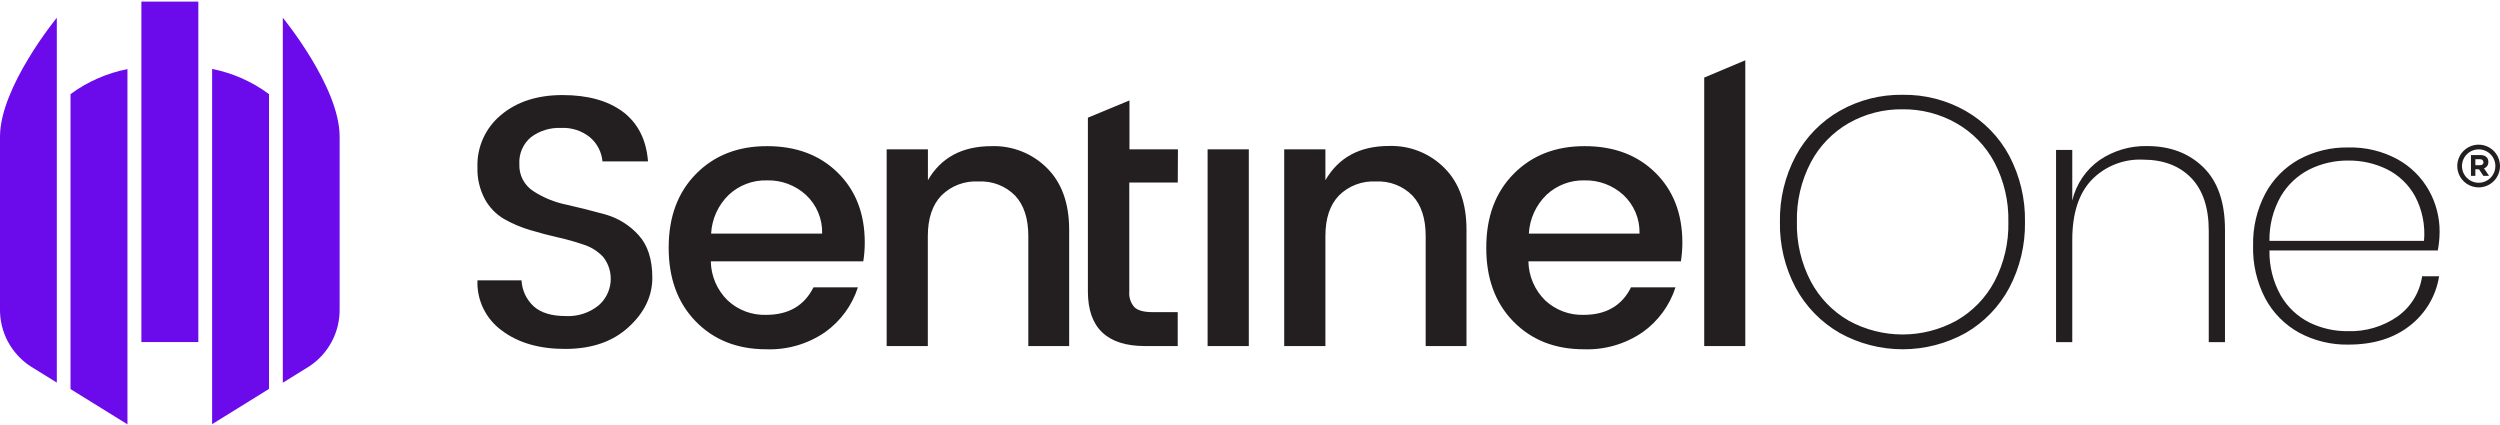
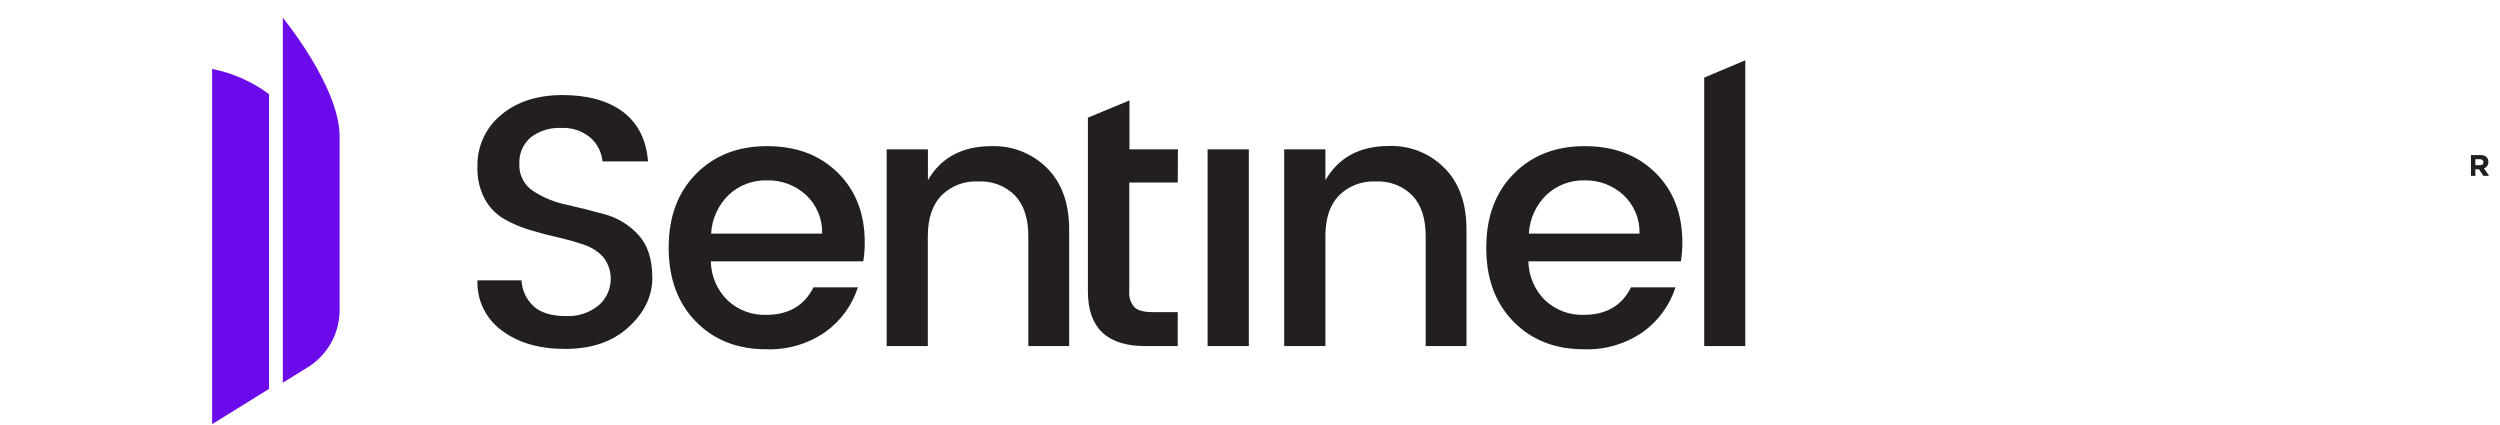
<svg xmlns="http://www.w3.org/2000/svg" width="400" height="68" viewBox="0 0 400 68" fill="none">
  <g clip-path="url(#clip0_3503_27265)">
-     <path d="M31.733 0.253H22.622V54.728H31.733V0.253Z" fill="#6B0AEA" />
    <path fill-rule="evenodd" clip-rule="evenodd" d="M33.94 67.865L43.044 62.224V15.062C40.345 13.061 37.235 11.683 33.94 11.028V67.865Z" fill="#6B0AEA" />
-     <path fill-rule="evenodd" clip-rule="evenodd" d="M11.283 62.252L20.393 67.893V11.057C17.098 11.701 13.986 13.069 11.283 15.062V62.252Z" fill="#6B0AEA" />
    <path fill-rule="evenodd" clip-rule="evenodd" d="M45.251 2.841V61.236L49.482 58.613C50.997 57.617 52.236 56.254 53.085 54.652C53.934 53.05 54.366 51.259 54.34 49.446V21.867C54.361 13.912 45.251 2.841 45.251 2.841Z" fill="#6B0AEA" />
-     <path fill-rule="evenodd" clip-rule="evenodd" d="M-2.03523e-05 49.425C-0.028 51.238 0.403 53.029 1.252 54.632C2.102 56.235 3.342 57.597 4.859 58.592L9.09 61.215V2.841C9.09 2.841 -2.03523e-05 13.912 -2.03523e-05 21.867V49.425Z" fill="#6B0AEA" />
    <path fill-rule="evenodd" clip-rule="evenodd" d="M272.675 55.37V12.411L279.247 9.646V55.37H272.675ZM262.323 37.374C262.357 36.215 262.142 35.062 261.693 33.993C261.244 32.924 260.572 31.963 259.721 31.175C258.033 29.638 255.819 28.81 253.536 28.862C251.278 28.8 249.086 29.631 247.437 31.175C245.75 32.813 244.742 35.026 244.616 37.374H262.323ZM253.409 55.884C248.788 55.884 245.027 54.399 242.127 51.428C239.226 48.457 237.785 44.515 237.804 39.602C237.804 34.694 239.268 30.762 242.197 27.805C245.126 24.848 248.913 23.374 253.558 23.383C258.207 23.383 261.968 24.794 264.84 27.614C267.713 30.435 269.158 34.139 269.177 38.728C269.182 39.759 269.105 40.79 268.944 41.809H244.545C244.583 44.167 245.548 46.414 247.232 48.064C248.899 49.617 251.112 50.448 253.388 50.377C256.975 50.377 259.5 48.91 260.962 45.977H268.077C267.147 48.867 265.31 51.379 262.838 53.141C260.072 55.046 256.765 56.008 253.409 55.884ZM212.065 23.898V28.834C214.181 25.181 217.573 23.355 222.241 23.355C223.883 23.301 225.518 23.586 227.044 24.193C228.571 24.799 229.955 25.715 231.112 26.881C233.463 29.231 234.638 32.522 234.638 36.753V55.37H228.108V37.776C228.108 34.955 227.403 32.795 225.992 31.295C225.234 30.528 224.321 29.93 223.315 29.541C222.309 29.152 221.231 28.981 220.154 29.039C219.064 28.975 217.973 29.141 216.953 29.528C215.932 29.914 215.004 30.512 214.23 31.281C212.787 32.781 212.065 34.941 212.065 37.762V55.37H205.472V23.898H212.065ZM193.216 55.37V23.898H199.81V55.37H193.216ZM188.442 29.208H180.685V46.626C180.641 47.085 180.693 47.548 180.837 47.987C180.982 48.425 181.216 48.828 181.525 49.171C182.082 49.686 183.034 49.94 184.388 49.94H188.435V55.37H183.231C177.12 55.37 174.064 52.455 174.064 46.626V18.828L180.714 16.071V23.898H188.47L188.442 29.208ZM148.466 23.898V28.834C150.563 25.2 153.962 23.383 158.663 23.383C160.305 23.331 161.941 23.617 163.468 24.224C164.996 24.83 166.382 25.744 167.541 26.909C169.892 29.26 171.067 32.55 171.067 36.781V55.37H164.53V37.776C164.53 34.955 163.825 32.795 162.414 31.295C161.656 30.528 160.743 29.93 159.737 29.541C158.73 29.152 157.653 28.981 156.576 29.039C155.481 28.971 154.385 29.135 153.359 29.522C152.334 29.908 151.401 30.508 150.624 31.281C149.181 32.781 148.457 34.941 148.452 37.762V55.37H141.866V23.898H148.466ZM131.542 37.374C131.576 36.215 131.361 35.062 130.912 33.993C130.464 32.924 129.791 31.963 128.94 31.175C127.238 29.624 125.001 28.795 122.699 28.862C120.441 28.8 118.249 29.631 116.6 31.175C114.91 32.811 113.902 35.025 113.779 37.374H131.542ZM122.601 55.884C117.975 55.884 114.214 54.399 111.318 51.428C108.422 48.457 106.979 44.515 106.988 39.602C106.988 34.694 108.453 30.762 111.381 27.805C114.31 24.848 118.097 23.374 122.742 23.383C127.386 23.383 131.147 24.794 134.024 27.614C136.901 30.435 138.347 34.139 138.361 38.728C138.367 39.759 138.289 40.79 138.128 41.809H113.73C113.766 44.168 114.734 46.417 116.423 48.064C118.089 49.619 120.302 50.451 122.579 50.377C126.162 50.377 128.686 48.91 130.153 45.977H137.261C136.331 48.867 134.494 51.379 132.022 53.141C129.258 55.045 125.954 56.007 122.601 55.884ZM89.747 20.471C88.025 20.394 86.33 20.917 84.952 21.952C84.326 22.476 83.833 23.139 83.51 23.889C83.188 24.638 83.047 25.453 83.097 26.267C83.06 27.117 83.246 27.963 83.637 28.719C84.028 29.474 84.61 30.115 85.325 30.576C86.944 31.631 88.748 32.368 90.642 32.748C92.72 33.218 94.8 33.742 96.883 34.32C98.925 34.901 100.761 36.047 102.179 37.628C103.636 39.221 104.367 41.487 104.372 44.425C104.377 47.364 103.124 49.989 100.613 52.302C98.108 54.629 94.756 55.804 90.558 55.828C86.36 55.852 82.949 54.878 80.326 52.909C79.055 51.996 78.03 50.783 77.344 49.378C76.657 47.972 76.33 46.419 76.391 44.856H83.443C83.523 46.452 84.23 47.952 85.41 49.03C86.567 50.055 88.264 50.567 90.501 50.567C92.416 50.675 94.302 50.064 95.79 48.854C96.875 47.907 97.556 46.581 97.695 45.149C97.834 43.716 97.42 42.284 96.538 41.146C95.702 40.238 94.649 39.559 93.477 39.172C92.122 38.707 90.743 38.316 89.345 38.001C87.841 37.663 86.327 37.263 84.804 36.803C83.353 36.376 81.956 35.782 80.643 35.033C79.352 34.273 78.291 33.176 77.576 31.859C76.742 30.29 76.334 28.53 76.391 26.754C76.337 25.162 76.651 23.578 77.308 22.127C77.965 20.675 78.947 19.395 80.178 18.384C82.702 16.268 85.979 15.21 90.008 15.21C94.037 15.21 97.254 16.101 99.662 17.883C102.073 19.712 103.413 22.358 103.681 25.823H96.397C96.262 24.34 95.557 22.967 94.429 21.994C93.115 20.917 91.443 20.373 89.747 20.471Z" fill="#231F20" />
-     <path fill-rule="evenodd" clip-rule="evenodd" d="M375.756 25.689C373.596 25.661 371.46 26.144 369.523 27.099C367.611 28.063 366.018 29.556 364.932 31.401C363.696 33.573 363.068 36.038 363.113 38.537H387.843C388.066 36.059 387.563 33.57 386.397 31.372C385.369 29.513 383.797 28.012 381.891 27.071C379.981 26.141 377.881 25.668 375.756 25.689ZM375.643 52.986C378.484 53.082 381.28 52.256 383.612 50.63C384.665 49.879 385.556 48.923 386.231 47.819C386.906 46.715 387.351 45.486 387.54 44.206H390.255C389.758 47.354 388.072 50.191 385.544 52.133C382.987 54.135 379.724 55.136 375.756 55.136C373.012 55.189 370.299 54.536 367.88 53.24C365.582 51.979 363.699 50.081 362.457 47.775C361.09 45.168 360.415 42.254 360.496 39.312C360.427 36.406 361.102 33.529 362.457 30.956C363.695 28.654 365.571 26.757 367.858 25.491C370.278 24.195 372.99 23.542 375.735 23.594C378.482 23.524 381.198 24.178 383.612 25.491C385.718 26.652 387.457 28.379 388.633 30.477C389.758 32.491 390.346 34.762 390.339 37.07C390.332 38.078 390.235 39.083 390.05 40.074H363.113C363.066 42.6 363.694 45.093 364.932 47.295C366.003 49.142 367.588 50.636 369.494 51.597C371.408 52.532 373.514 53.008 375.643 52.986ZM343.523 23.369C347.218 23.369 350.222 24.502 352.535 26.768C354.848 29.034 356.002 32.374 355.997 36.788V54.742H353.402V36.922C353.402 33.227 352.458 30.399 350.582 28.46C348.706 26.521 346.118 25.541 342.825 25.541C341.31 25.476 339.798 25.733 338.39 26.295C336.981 26.856 335.707 27.709 334.652 28.798C332.593 30.97 331.563 34.169 331.563 38.396V54.742H328.968V23.989H331.563V32.092C332.181 29.448 333.756 27.126 335.985 25.576C338.212 24.086 340.844 23.315 343.523 23.369ZM304.421 17.488C301.399 17.444 298.419 18.209 295.79 19.702C293.216 21.182 291.114 23.36 289.726 25.985C288.191 28.921 287.426 32.199 287.504 35.512C287.429 38.819 288.193 42.092 289.726 45.024C291.116 47.648 293.218 49.825 295.79 51.307C298.431 52.755 301.395 53.515 304.407 53.515C307.419 53.515 310.383 52.755 313.024 51.307C315.61 49.833 317.723 47.654 319.117 45.024C320.65 42.092 321.414 38.819 321.338 35.512C321.414 32.204 320.65 28.931 319.117 25.999C317.725 23.368 315.611 21.188 313.024 19.716C310.405 18.225 307.436 17.456 304.421 17.488ZM304.421 15.168C307.953 15.114 311.434 16.005 314.505 17.748C317.463 19.438 319.883 21.929 321.486 24.934C323.201 28.192 324.064 31.831 323.997 35.512C324.057 39.178 323.194 42.801 321.486 46.047C319.878 49.059 317.46 51.563 314.505 53.275C311.422 54.986 307.954 55.883 304.428 55.883C300.903 55.883 297.435 54.986 294.352 53.275C291.374 51.563 288.932 49.055 287.3 46.033C285.584 42.795 284.72 39.175 284.789 35.512C284.719 31.827 285.593 28.186 287.328 24.934C288.953 21.914 291.397 19.414 294.38 17.72C297.441 15.993 300.907 15.112 304.421 15.168Z" fill="#231F20" />
    <path d="M397.341 28.143L396.636 27.078H396.058V28.143H395.353V24.808H396.876C397.666 24.808 398.138 25.224 398.138 25.908C398.149 26.133 398.085 26.355 397.958 26.541C397.831 26.726 397.647 26.866 397.433 26.937L398.251 28.129L397.341 28.143ZM397.341 25.95C397.341 25.633 397.123 25.471 396.763 25.471H396.058V26.43H396.799C397.158 26.43 397.363 26.239 397.363 25.957L397.341 25.95Z" fill="#231F20" />
-     <path d="M396.587 29.983C395.91 29.985 395.248 29.785 394.684 29.41C394.121 29.035 393.681 28.5 393.422 27.875C393.162 27.25 393.093 26.562 393.225 25.898C393.357 25.234 393.683 24.623 394.162 24.145C394.64 23.666 395.25 23.34 395.914 23.208C396.579 23.077 397.267 23.145 397.892 23.405C398.517 23.665 399.051 24.104 399.427 24.667C399.802 25.231 400.001 25.893 400 26.57C399.998 27.475 399.638 28.342 398.998 28.982C398.359 29.621 397.492 29.981 396.587 29.983ZM396.587 23.898C396.058 23.898 395.542 24.054 395.102 24.348C394.663 24.642 394.32 25.059 394.118 25.547C393.916 26.036 393.863 26.573 393.966 27.092C394.069 27.61 394.323 28.086 394.697 28.46C395.071 28.834 395.547 29.088 396.066 29.191C396.584 29.294 397.121 29.242 397.61 29.039C398.098 28.837 398.515 28.494 398.809 28.055C399.103 27.616 399.26 27.099 399.26 26.57C399.26 25.861 398.978 25.182 398.477 24.68C397.976 24.179 397.296 23.898 396.587 23.898Z" fill="#231F20" />
  </g>
  <defs>
    <clipPath id="clip0_3503_27265">
      <rect width="400" height="67.612" fill="white" transform="translate(0 0.253)" />
    </clipPath>
  </defs>
</svg>